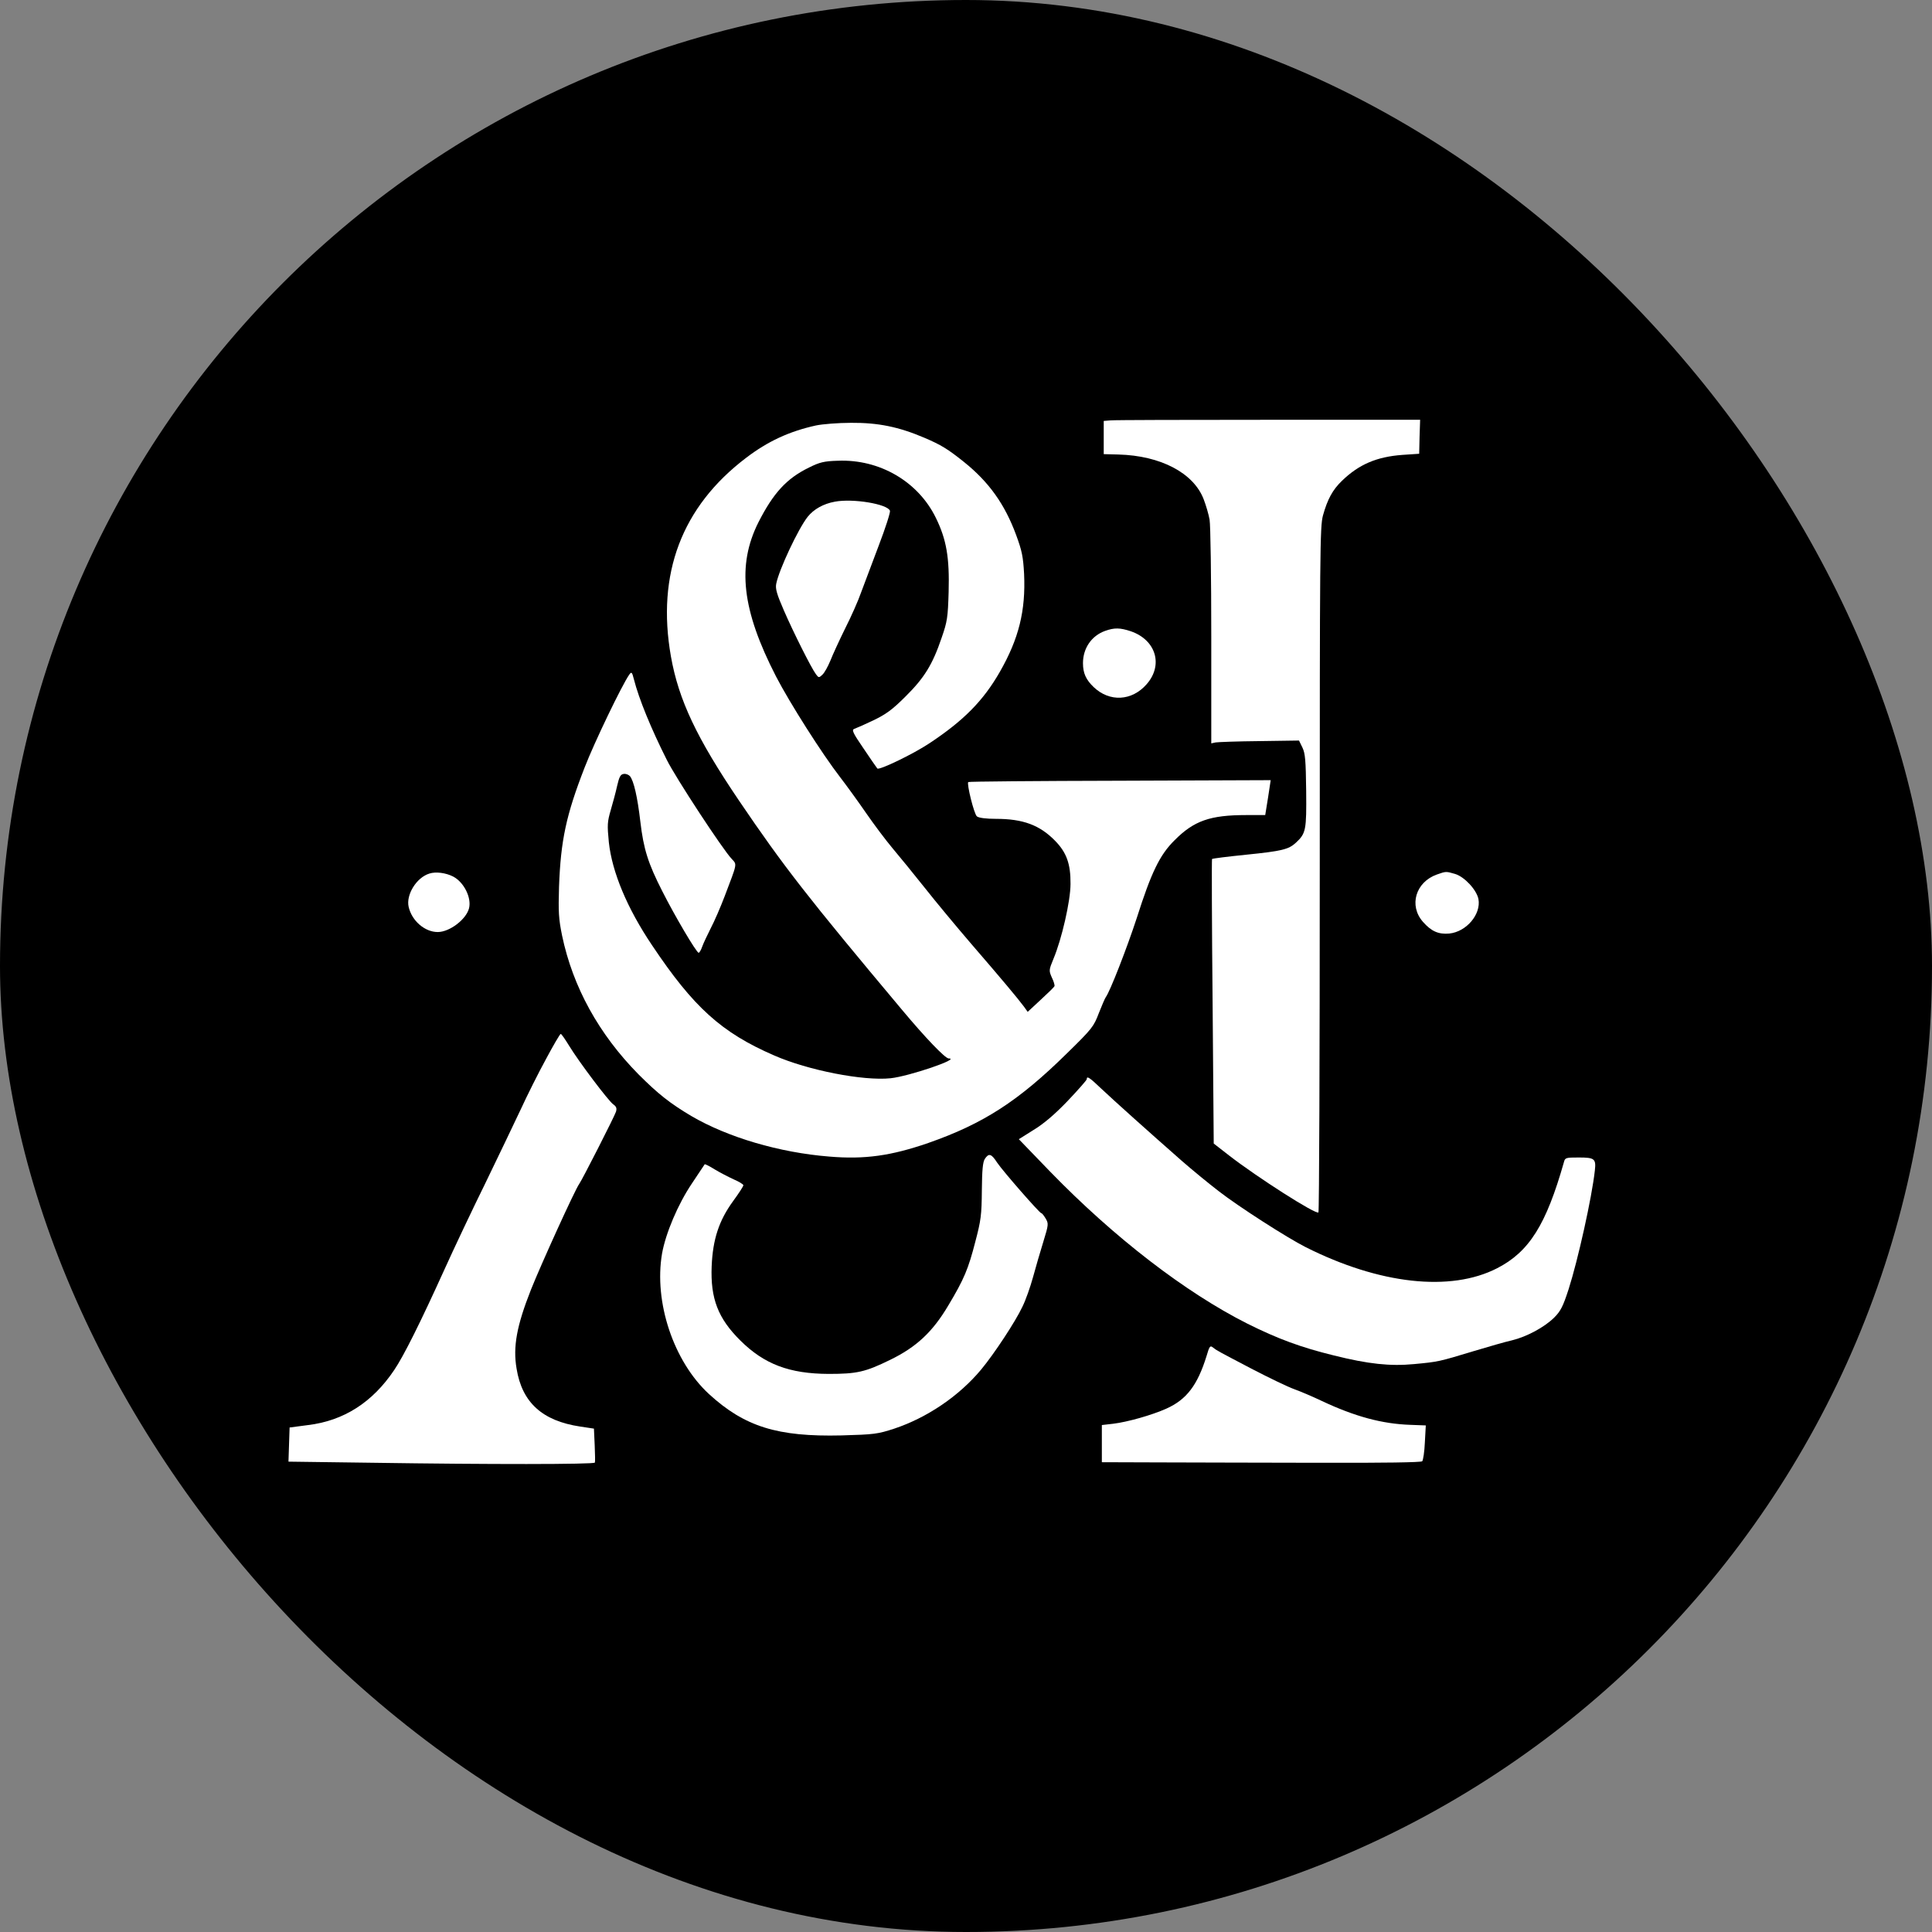
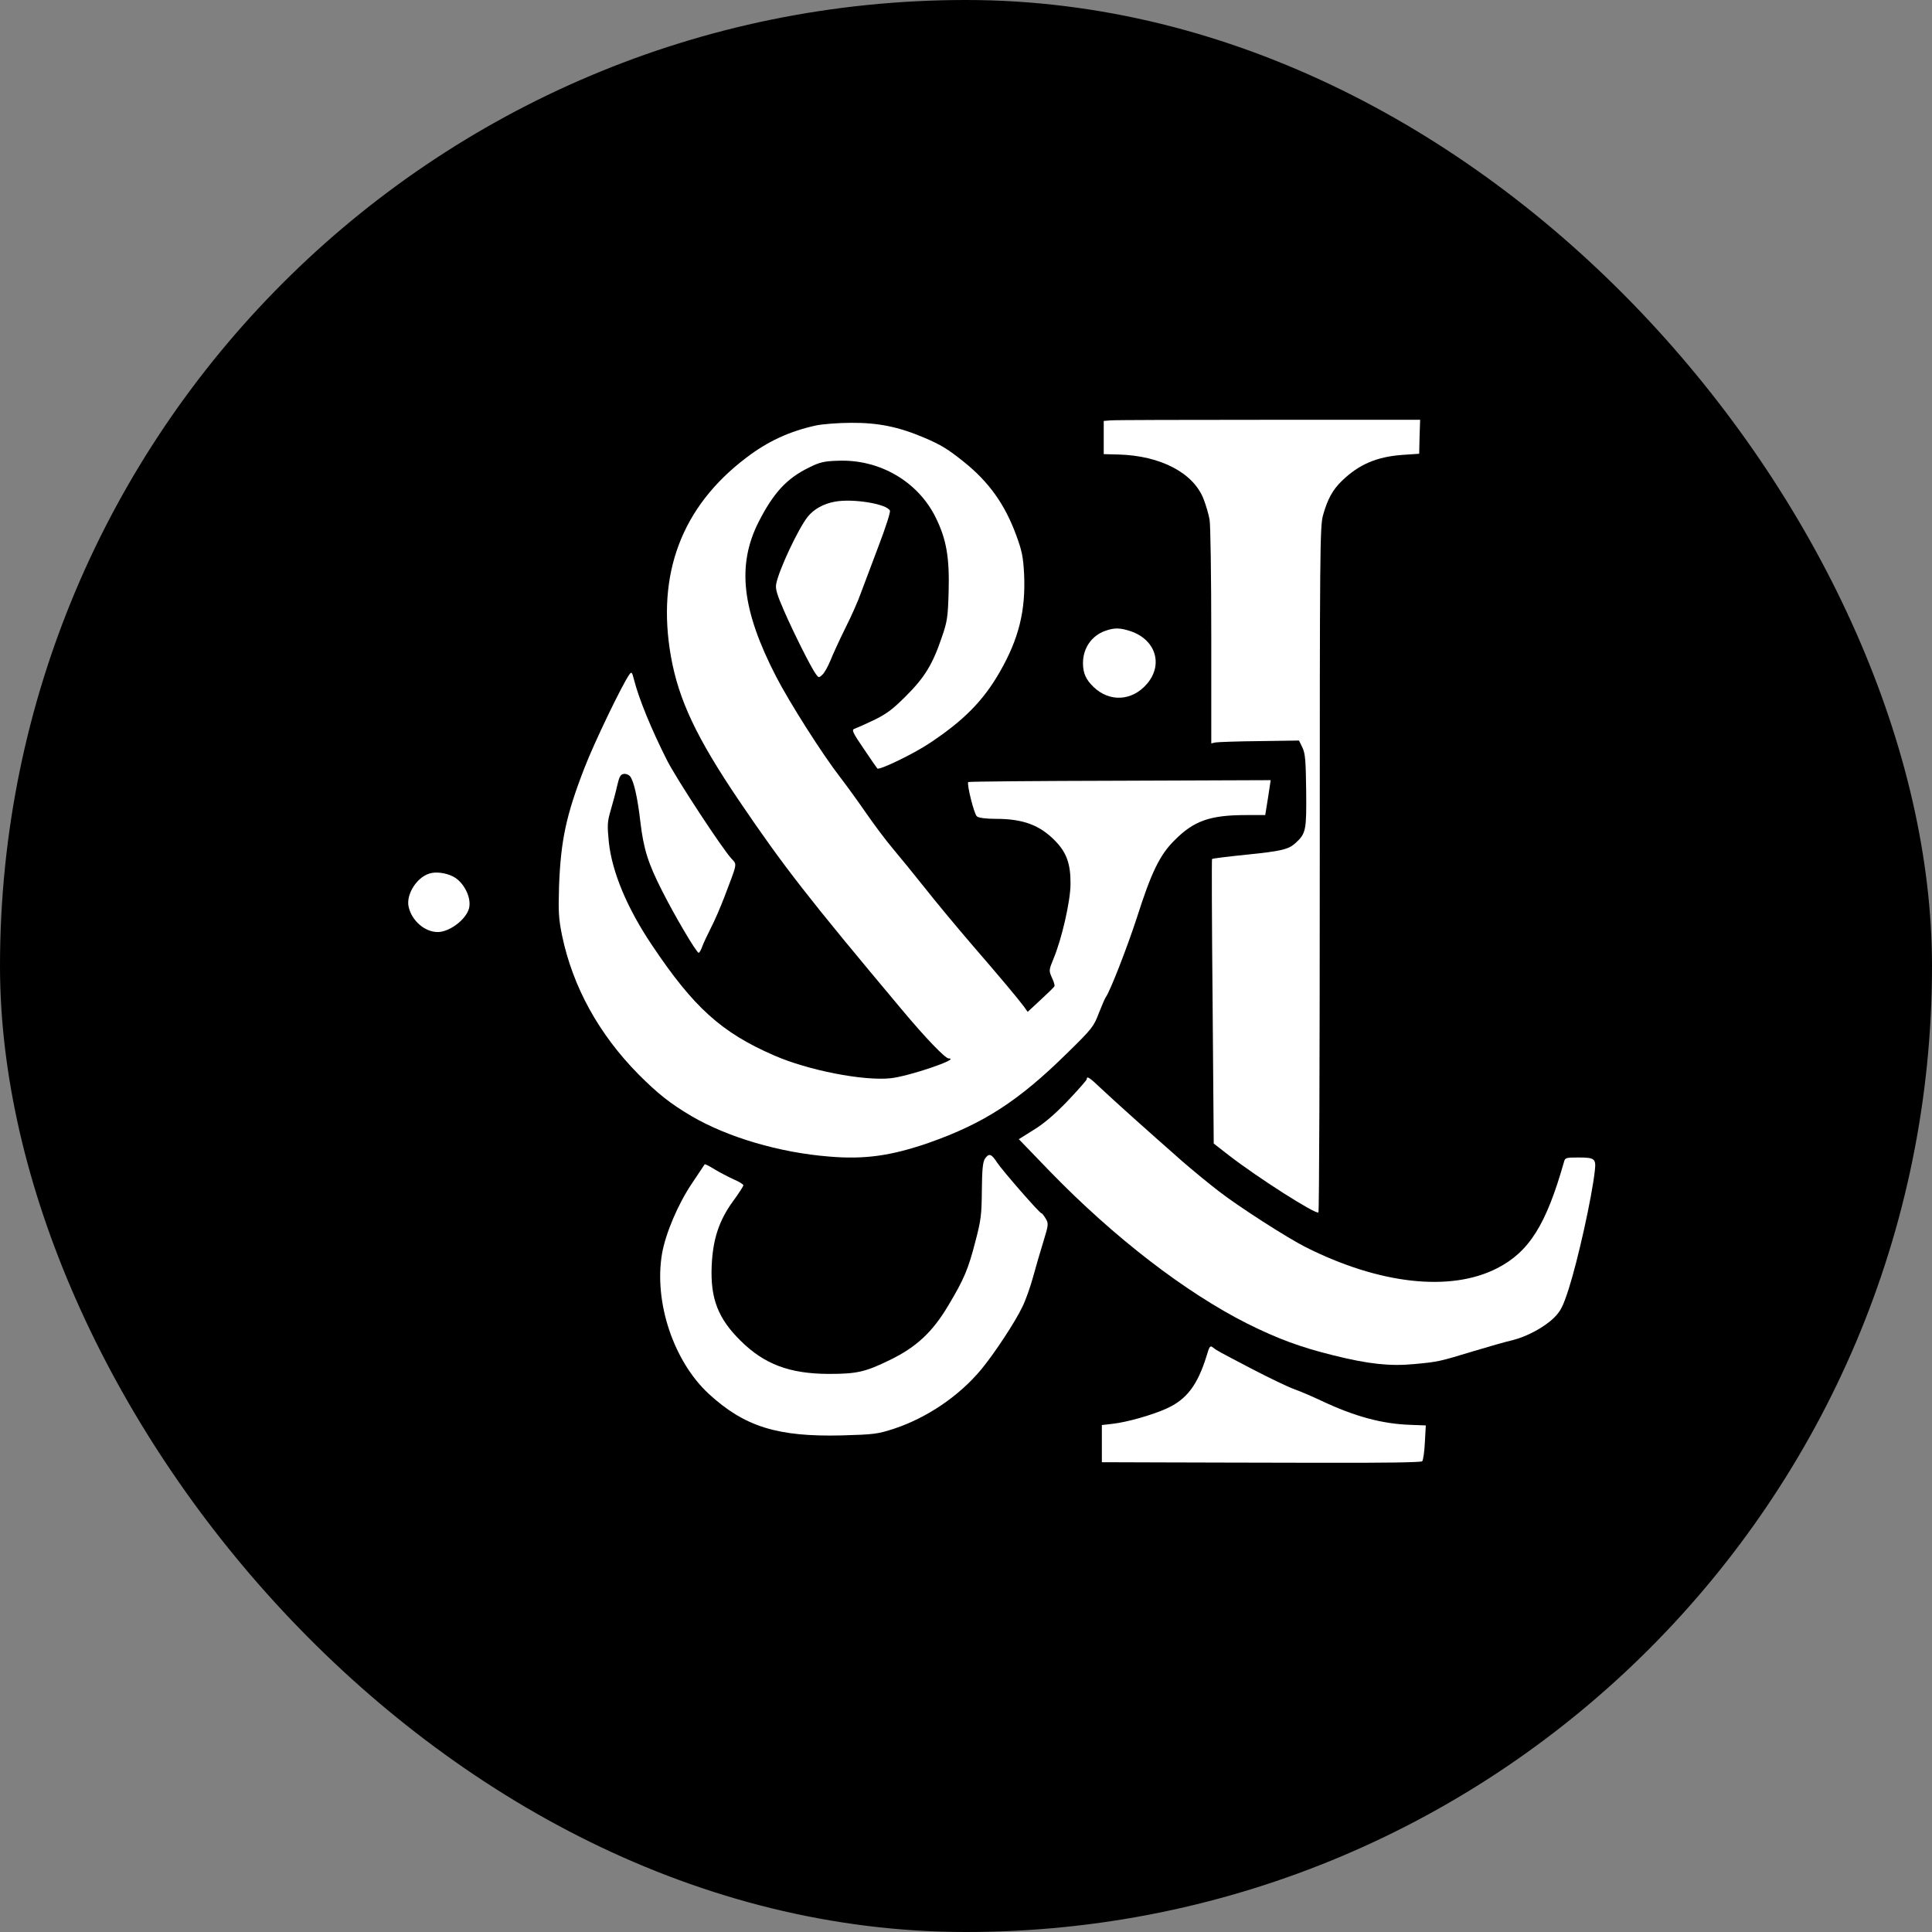
<svg xmlns="http://www.w3.org/2000/svg" viewBox="0 0 1024 1024" width="1024" height="1024" preserveAspectRatio="xMidYMid meet">
  <rect x="0" y="0" width="1024" height="1024" fill="#808080" stroke="none" />
  <rect x="0" y="0" width="1024" height="1024" rx="512" ry="512" fill="#000000" />
  <g transform="translate(0,1024) scale(0.1,-0.1)" fill="#FFFFFF" stroke="none">
    <path d="M5888 8012 l-38 -3 0 -88 0 -88 78 -2 c224 -6 399 -98 452 -238 12 -31 26 -79 31 -107 5 -27 9 -305 9 -618 l0 -568 23 5 c12 2 117 6 232 7 l210 3 18 -37 c15 -31 18 -67 20 -230 2 -208 -1 -225 -55 -275 -38 -35 -74 -44 -262 -63 -98 -10 -180 -20 -182 -23 -2 -2 -1 -342 3 -756 l6 -752 81 -63 c151 -117 461 -315 474 -302 4 4 7 823 7 1819 0 1693 1 1816 17 1875 24 86 51 136 101 184 89 86 183 127 320 137 l89 6 2 90 3 90 -801 0 c-441 0 -818 -1 -838 -3z" />
    <path d="M4325 7985 c-141 -31 -256 -84 -371 -172 -341 -259 -475 -615 -398 -1052 41 -231 136 -432 362 -766 236 -348 363 -511 861 -1105 126 -151 231 -260 249 -260 68 0 -211 -95 -308 -105 -144 -15 -437 42 -617 121 -279 121 -427 255 -647 584 -132 196 -212 388 -229 546 -9 92 -8 108 10 170 11 38 27 96 34 129 11 48 18 61 35 63 11 2 26 -4 33 -12 20 -24 40 -111 55 -241 17 -145 41 -221 116 -368 66 -131 181 -326 193 -327 4 0 13 15 19 33 6 17 27 61 45 97 19 36 52 112 74 170 68 179 66 166 37 198 -47 49 -297 430 -344 525 -83 165 -147 321 -174 426 -10 40 -13 42 -25 25 -39 -56 -185 -359 -236 -491 -98 -252 -127 -386 -136 -633 -4 -134 -2 -169 16 -258 57 -273 195 -523 405 -736 104 -104 167 -154 280 -221 193 -113 467 -194 731 -215 188 -16 328 4 525 72 292 102 478 222 735 475 134 131 142 142 169 213 16 41 33 80 37 85 22 29 112 260 164 419 77 242 122 335 200 412 103 104 189 134 380 134 l101 0 15 93 14 92 -800 -3 c-439 -1 -801 -4 -803 -7 -9 -9 31 -171 46 -182 10 -8 48 -13 101 -13 143 0 232 -33 313 -116 61 -62 83 -123 82 -229 0 -91 -47 -294 -90 -396 -25 -61 -25 -63 -9 -100 10 -20 16 -41 14 -46 -2 -5 -35 -37 -73 -72 l-69 -64 -20 28 c-32 43 -119 147 -278 331 -80 93 -192 228 -248 299 -57 72 -134 166 -171 210 -37 44 -99 127 -139 185 -40 58 -102 144 -139 192 -95 123 -266 392 -339 533 -181 352 -208 588 -93 817 79 155 149 232 268 290 56 28 80 34 153 36 221 9 425 -110 519 -302 57 -116 73 -212 68 -394 -4 -134 -7 -156 -37 -242 -48 -142 -92 -213 -191 -311 -71 -71 -103 -94 -171 -127 -46 -22 -92 -42 -101 -45 -15 -5 -8 -21 49 -104 36 -54 69 -101 73 -106 9 -11 190 76 277 134 181 120 285 225 373 379 100 175 137 323 128 518 -5 91 -11 122 -42 206 -60 163 -144 281 -276 387 -86 69 -122 91 -211 129 -136 58 -245 80 -388 79 -69 0 -153 -7 -186 -14z" />
    <path d="M4425 7581 c-61 -11 -112 -40 -144 -80 -50 -63 -153 -282 -167 -356 -5 -26 4 -56 41 -141 49 -113 145 -305 170 -338 14 -19 16 -19 34 -2 11 10 29 43 42 74 12 31 48 109 79 172 32 63 70 149 84 190 15 41 57 152 93 247 36 94 63 178 60 186 -14 36 -197 66 -292 48z" />
    <path d="M5857 6896 c-72 -26 -117 -92 -117 -171 0 -53 16 -88 57 -127 84 -80 202 -74 280 15 90 102 50 235 -83 281 -57 19 -87 20 -137 2z" />
    <path d="M2276 5610 c-69 -21 -125 -113 -110 -177 17 -74 86 -133 154 -133 63 0 151 67 166 126 14 56 -27 138 -84 168 -39 20 -92 27 -126 16z" />
-     <path d="M7616 5605 c-113 -40 -150 -165 -74 -251 44 -50 82 -67 139 -62 91 9 170 102 155 183 -10 49 -74 118 -124 133 -48 14 -48 14 -96 -3z" />
-     <path d="M2894 4627 c-40 -73 -100 -193 -134 -267 -35 -74 -119 -250 -187 -390 -69 -140 -167 -347 -218 -460 -126 -278 -215 -457 -266 -532 -115 -171 -267 -268 -455 -291 l-99 -13 -3 -90 -3 -91 452 -6 c602 -9 1167 -9 1172 1 2 4 1 46 -1 93 l-4 87 -73 11 c-200 30 -308 127 -337 307 -20 116 1 228 76 418 55 138 234 531 256 561 15 20 188 360 195 383 5 18 2 27 -15 39 -26 19 -181 224 -234 311 -21 34 -40 62 -44 62 -4 0 -39 -60 -78 -133z" />
    <path d="M5760 4520 c0 -5 -46 -57 -102 -116 -68 -71 -127 -121 -180 -153 l-78 -49 167 -173 c339 -349 716 -639 1043 -804 162 -81 287 -127 459 -169 184 -46 299 -58 426 -46 128 12 132 13 310 67 83 25 177 52 209 59 78 19 171 69 223 120 35 35 47 59 77 151 49 153 123 484 139 629 7 62 -1 69 -85 69 -69 0 -73 -1 -79 -25 -94 -331 -184 -475 -354 -562 -247 -127 -624 -85 -1015 112 -97 49 -353 213 -460 296 -52 40 -140 112 -196 161 -181 159 -357 317 -425 381 -65 62 -79 71 -79 52z" />
    <path d="M5220 4098 c-11 -17 -15 -59 -16 -168 -1 -129 -5 -159 -34 -269 -38 -148 -60 -200 -143 -339 -84 -142 -170 -222 -310 -290 -131 -64 -175 -74 -325 -74 -208 1 -341 51 -468 177 -118 117 -159 222 -152 394 6 143 39 242 113 344 30 41 55 79 55 85 0 5 -23 19 -51 31 -28 13 -73 36 -101 53 -27 17 -51 29 -53 27 -1 -2 -32 -48 -68 -102 -74 -110 -139 -264 -158 -371 -44 -257 61 -572 249 -745 189 -173 363 -227 702 -219 174 5 191 7 280 36 174 58 344 173 461 314 68 82 181 253 218 332 17 34 42 105 56 156 14 52 39 137 55 189 28 91 28 96 12 123 -9 15 -19 28 -23 28 -9 0 -203 222 -234 268 -31 48 -44 51 -65 20z" />
    <path d="M6395 3053 c-48 -155 -106 -231 -213 -279 -78 -35 -207 -71 -281 -80 l-61 -7 0 -98 0 -99 303 -1 c166 0 546 -2 844 -2 351 -1 545 2 551 8 5 6 12 51 14 100 l5 90 -81 3 c-150 5 -295 44 -471 127 -44 21 -109 49 -145 62 -36 13 -135 61 -220 105 -189 99 -191 100 -211 116 -15 12 -19 7 -34 -45z" />
  </g>
</svg>